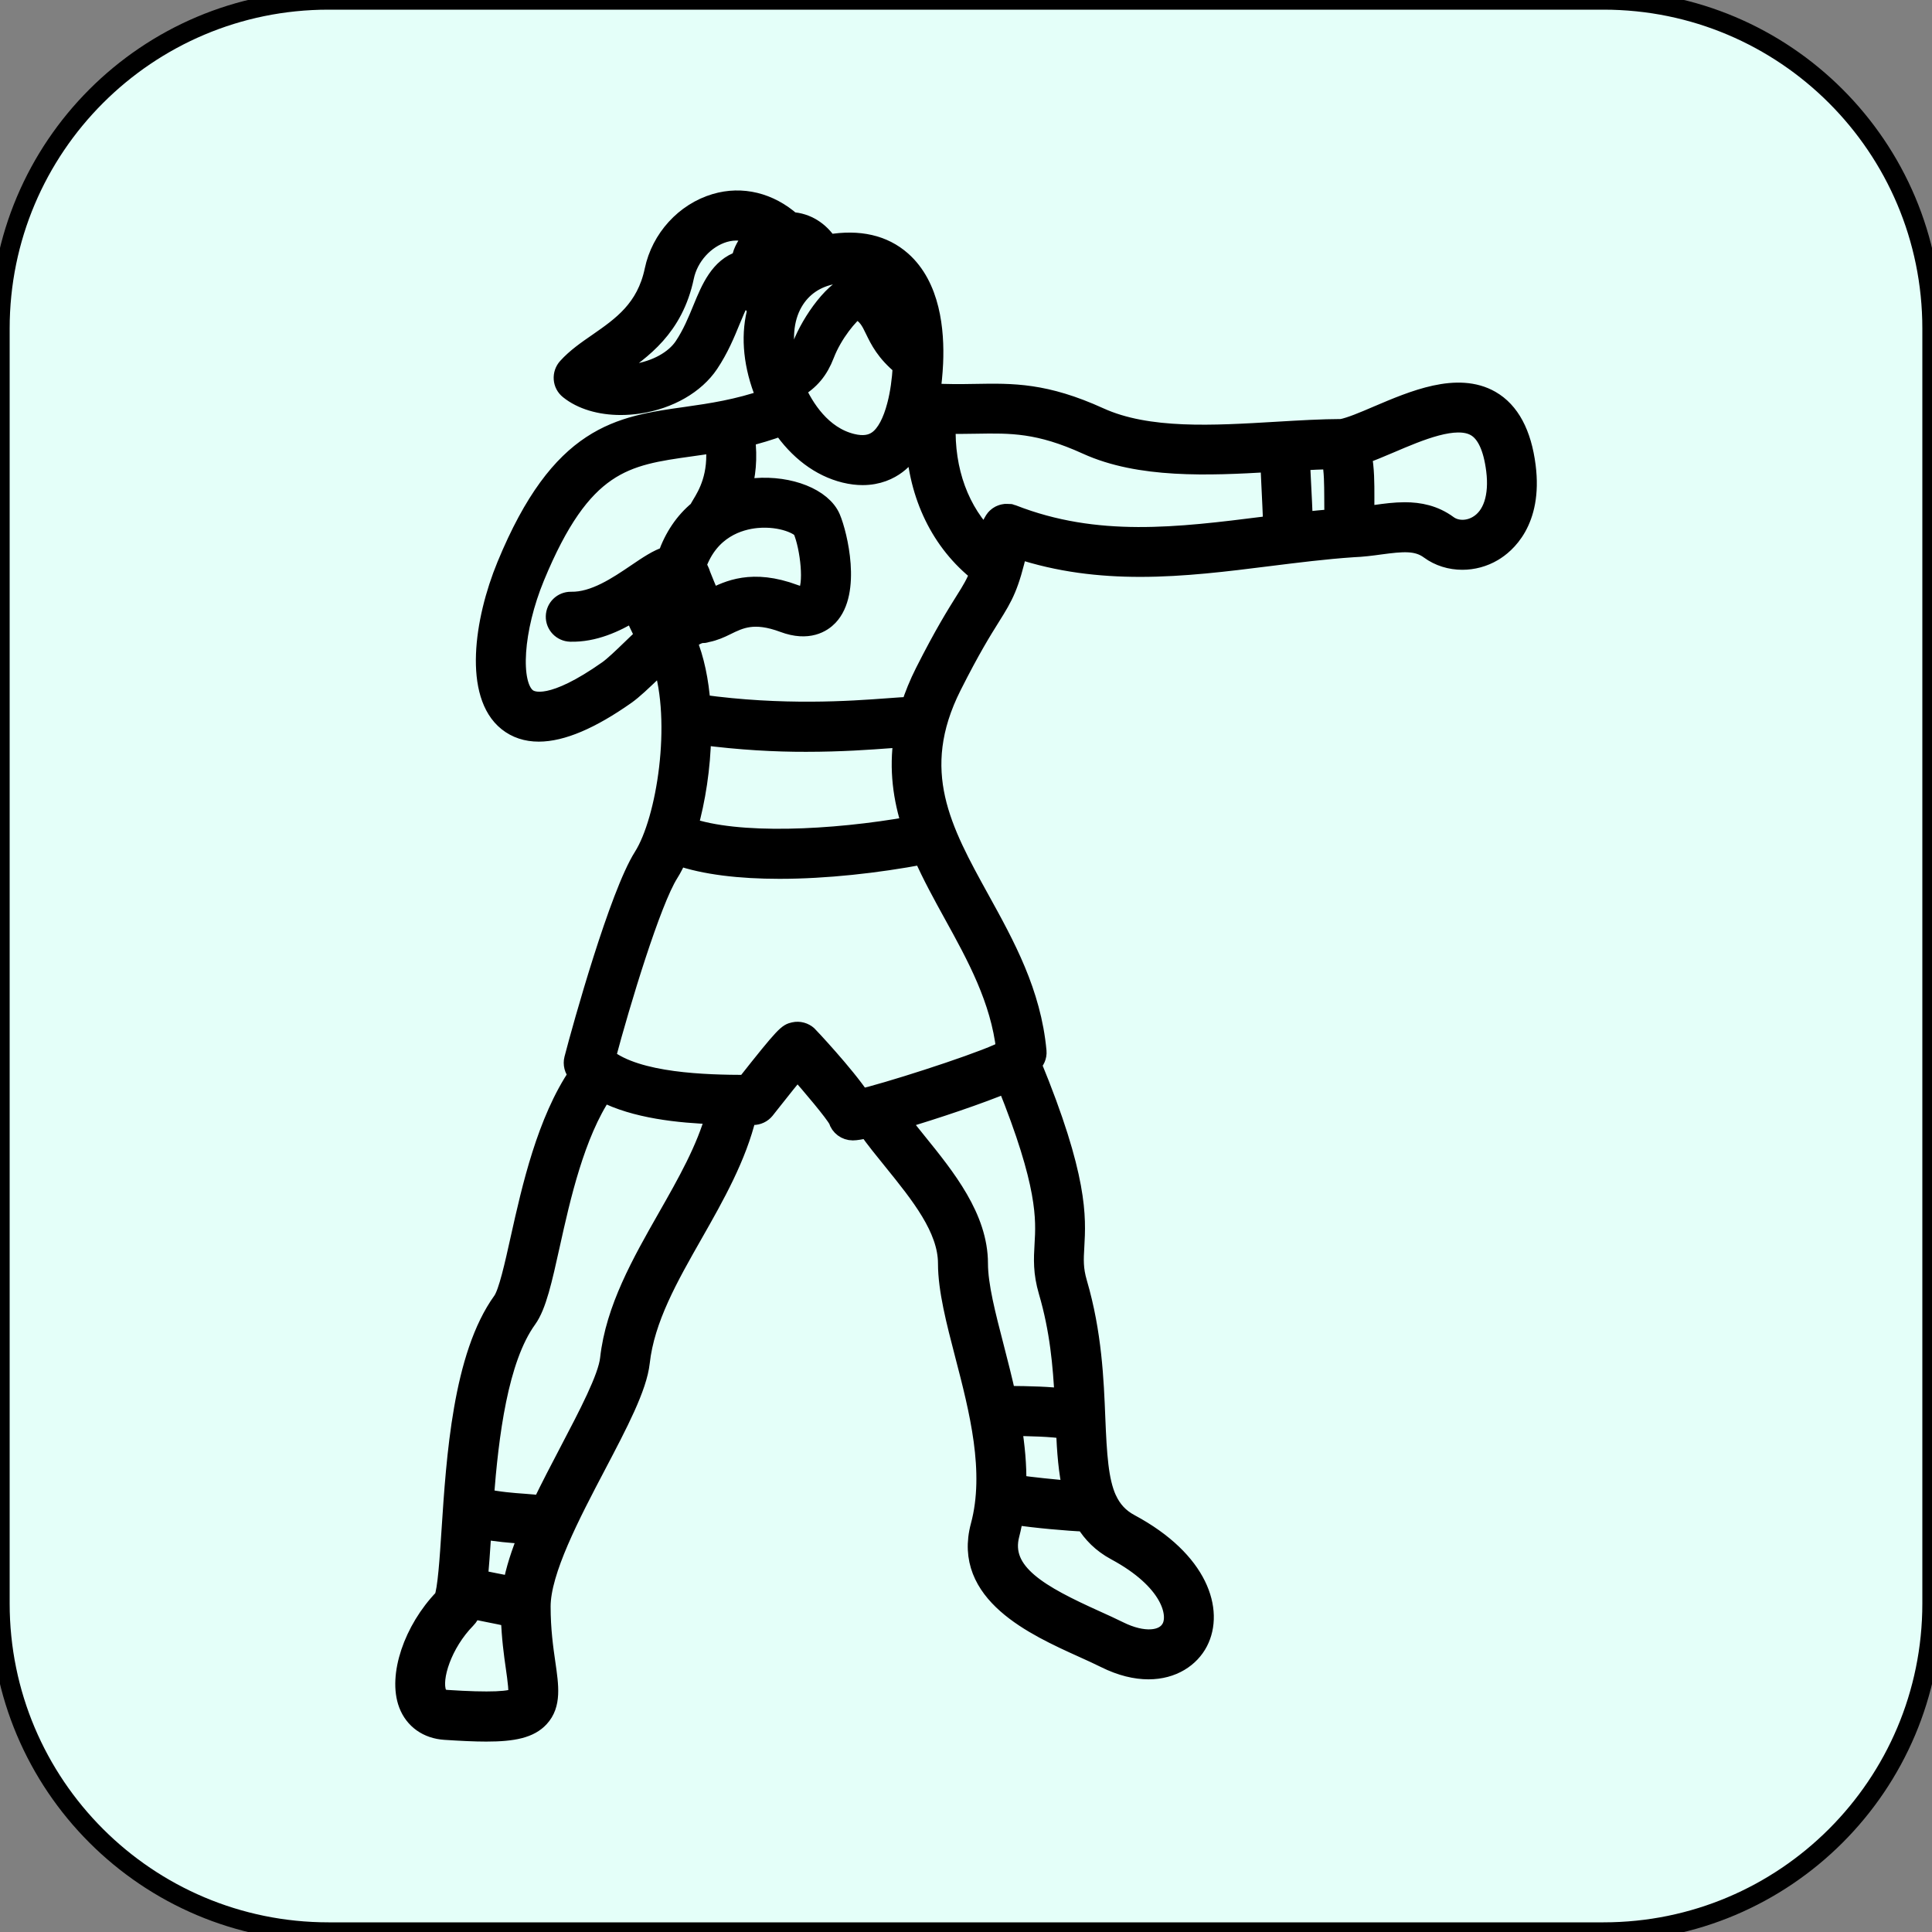
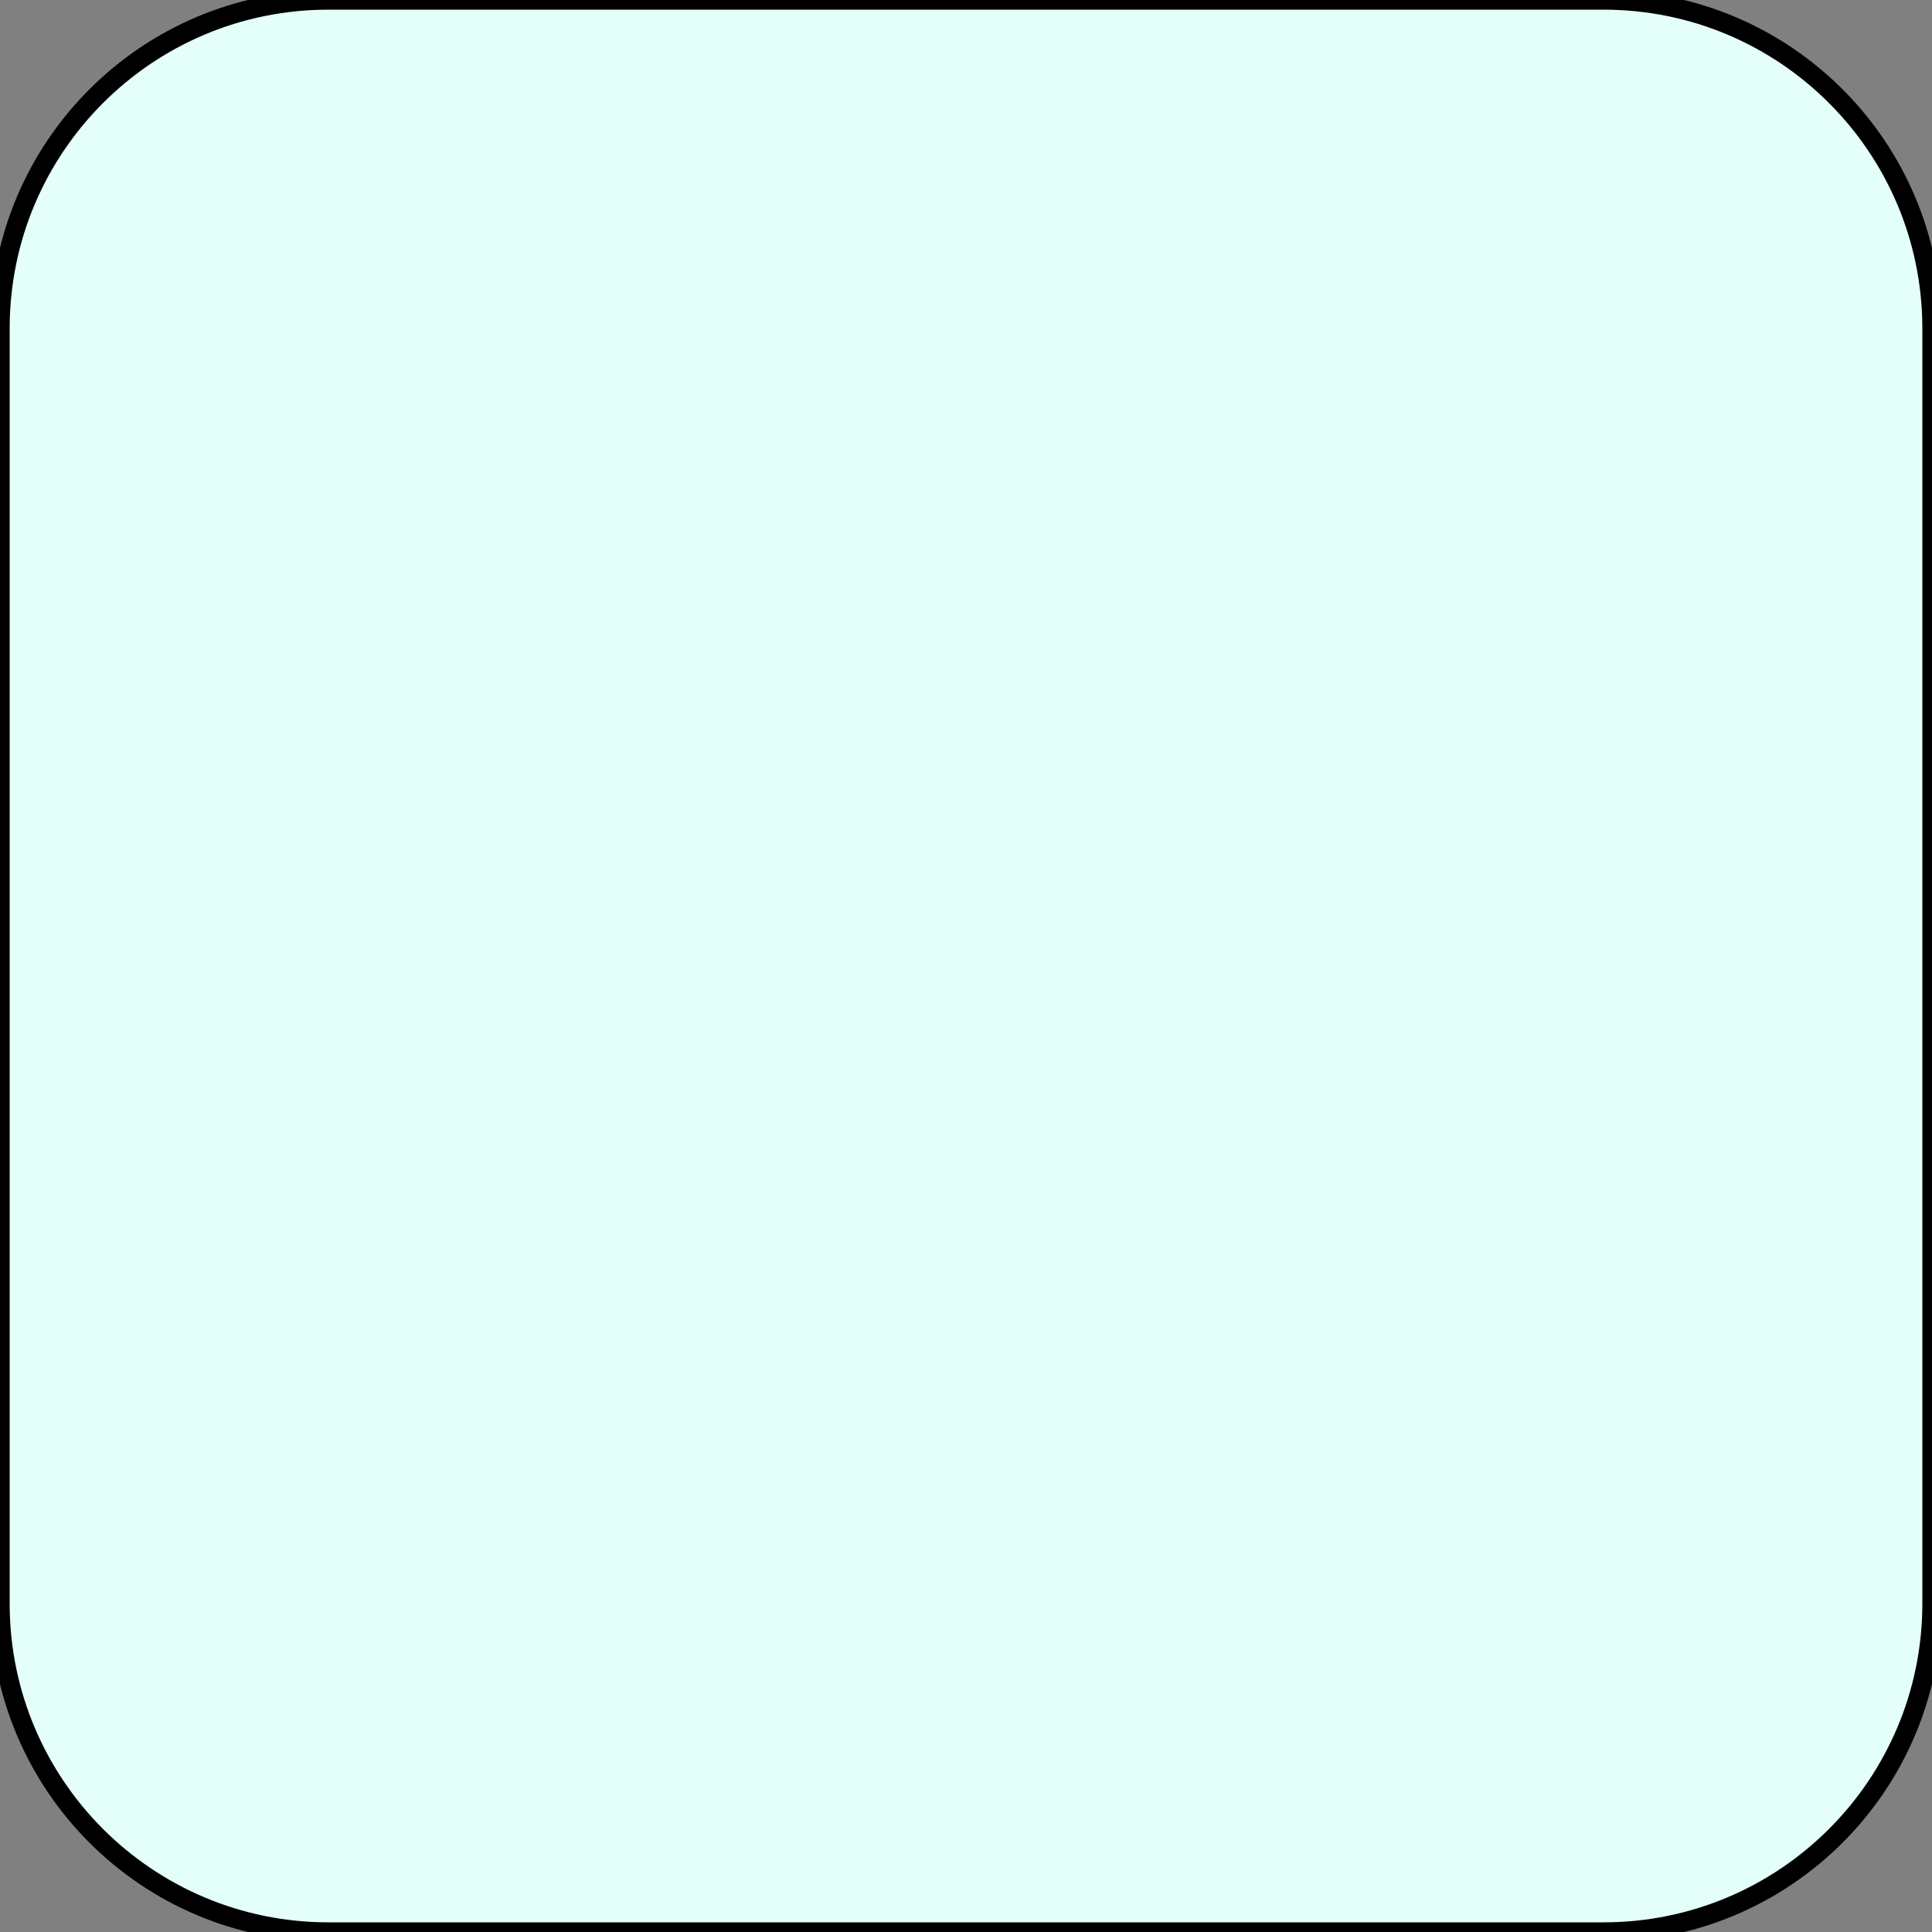
<svg xmlns="http://www.w3.org/2000/svg" viewBox="0 0 100.00 100.00" data-guides="{&quot;vertical&quot;:[],&quot;horizontal&quot;:[]}">
  <rect x="0" y="0" width="100.00" height="100.00" fill="#808080" stroke="none" />
  <defs />
  <path color="rgb(51, 51, 51)" fill-rule="evenodd" fill="#e4fff9" x="0" y="0" width="100" height="100" rx="17" ry="17" id="tSvgd61440e7ed" title="Rectangle 13" fill-opacity="1" stroke="#000000" stroke-opacity="1" d="M0 17C0 7.611 7.611 0 17 0H83C92.389 0 100 7.611 100 17V83C100 92.389 92.389 100 83 100H17C7.611 100 0 92.389 0 83Z" style="transform-origin: 50px 50px;" />
-   <path fill="#000000" stroke="#000000" fill-opacity="1" stroke-width="1" stroke-opacity="1" color="rgb(51, 51, 51)" fill-rule="evenodd" id="tSvg90513bff8b" title="Path 36" d="M78.988 24.133C78.773 22.438 78.156 21.289 77.156 20.715C75.441 19.735 73.152 20.715 71.308 21.5C70.59 21.809 69.906 22.098 69.449 22.188C68.394 22.192 67.277 22.258 66.097 22.328C62.808 22.524 59.41 22.731 56.906 21.59C54.09 20.309 52.418 20.336 50.484 20.371C49.761 20.383 49.023 20.395 48.164 20.34C48.238 19.86 48.289 19.352 48.316 18.793C48.39 17.106 48.168 14.816 46.668 13.492C45.726 12.66 44.461 12.371 42.914 12.633C42.898 12.637 42.886 12.641 42.871 12.645C42.414 11.941 41.742 11.524 40.965 11.477C39.82 10.469 38.402 10.117 37.027 10.524C35.449 10.992 34.207 12.355 33.863 13.996C33.441 16.008 32.175 16.883 30.957 17.731C30.367 18.137 29.812 18.523 29.363 19.02C29.218 19.18 29.144 19.395 29.16 19.613C29.175 19.832 29.281 20.031 29.453 20.168C30.105 20.695 31.062 20.981 32.129 20.981C32.433 20.981 32.75 20.957 33.066 20.91C34.625 20.676 35.984 19.895 36.703 18.82C37.222 18.043 37.543 17.266 37.824 16.578C38.156 15.774 38.355 15.344 38.586 15.133C38.722 15.406 38.929 15.688 39.203 15.977C38.847 17.227 38.937 18.68 39.488 20.176C39.547 20.34 39.621 20.488 39.687 20.645C38.187 21.164 36.836 21.371 35.531 21.555C32.039 22.043 29.023 22.465 26.218 29.262C25.015 32.176 24.519 35.953 26.273 37.352C26.718 37.707 27.258 37.887 27.887 37.887C29.07 37.887 30.574 37.25 32.379 35.981C32.781 35.699 33.238 35.254 33.773 34.746C33.918 34.609 34.09 34.441 34.273 34.27C35.285 37.364 34.496 42.446 33.289 44.352C32.043 46.321 30.144 53.109 29.703 54.817C29.637 55.075 29.707 55.352 29.887 55.551C29.902 55.571 29.922 55.582 29.941 55.602C28.289 58.028 27.508 61.492 26.93 64.086C26.621 65.481 26.301 66.922 26 67.344C23.941 70.196 23.601 75.426 23.351 79.242C23.262 80.625 23.148 82.336 22.965 82.73C21.383 84.367 20.582 86.761 21.133 88.207C21.437 89.004 22.129 89.496 23.031 89.555C23.863 89.609 24.57 89.644 25.168 89.644C26.59 89.644 27.418 89.457 27.926 88.906C28.558 88.223 28.422 87.285 28.25 86.098C28.137 85.32 28 84.352 28 83.152C28 81.312 29.527 78.398 30.875 75.832C32.011 73.668 32.992 71.801 33.133 70.512C33.383 68.254 34.605 66.106 35.902 63.828C37.011 61.879 38.148 59.863 38.656 57.73C38.765 57.73 38.875 57.73 38.984 57.73C39.222 57.73 39.445 57.625 39.597 57.441C39.629 57.402 39.718 57.293 39.843 57.129C40.468 56.336 40.945 55.742 41.269 55.352C41.996 56.176 43.179 57.574 43.379 57.961C43.476 58.293 43.785 58.527 44.14 58.527C44.293 58.527 44.562 58.484 44.91 58.402C45.308 58.965 45.761 59.523 46.234 60.105C47.617 61.816 49.05 63.586 49.05 65.398C49.05 66.75 49.476 68.387 49.925 70.117C50.664 72.953 51.496 76.168 50.738 78.984C49.8 82.465 53.554 84.168 56.039 85.293C56.461 85.484 56.859 85.664 57.211 85.84C58.035 86.25 58.789 86.422 59.445 86.422C60.695 86.422 61.605 85.797 62.027 84.981C62.847 83.391 62.09 80.801 58.492 78.867C57.929 78.567 57.558 78.152 57.304 77.602C57.3 77.594 57.297 77.586 57.293 77.582C56.871 76.641 56.789 75.297 56.711 73.398C56.633 71.442 56.535 69.008 55.773 66.406C55.558 65.672 55.586 65.188 55.625 64.516C55.711 63.016 55.824 60.965 53.394 55.07C53.578 54.91 53.691 54.676 53.668 54.414C53.39 51.383 52.035 48.93 50.726 46.559C48.758 42.992 47.054 39.914 49.273 35.504C50.246 33.574 50.84 32.625 51.273 31.933C51.976 30.816 52.242 30.336 52.687 28.414C54.82 29.121 56.929 29.359 59.015 29.359C61.261 29.359 63.476 29.082 65.656 28.808C67.094 28.629 68.582 28.441 70.035 28.343C70.036 28.343 70.037 28.343 70.039 28.343C70.523 28.324 70.984 28.265 71.429 28.203C72.597 28.047 73.344 27.973 73.996 28.453C74.484 28.812 75.082 28.992 75.691 28.992C76.234 28.992 76.789 28.848 77.277 28.558C77.914 28.183 79.351 27.004 78.988 24.133ZM69.043 25.723C69.043 26.11 69.043 26.488 69.066 26.844C68.527 26.891 67.988 26.938 67.453 27C67.433 26.442 67.394 25.633 67.355 24.887C67.336 24.52 67.32 24.137 67.304 23.852C67.859 23.82 68.402 23.797 68.918 23.785C69.039 24.391 69.039 25.066 69.043 25.723ZM41.188 20.133C41.938 19.692 42.375 19.16 42.688 18.348C43.11 17.25 43.949 16.254 44.348 15.985C44.899 16.289 45.047 16.594 45.274 17.067C45.528 17.59 45.836 18.227 46.711 18.945C46.668 19.695 46.571 20.363 46.426 20.93C46.422 20.945 46.414 20.957 46.414 20.973C46.414 20.974 46.414 20.975 46.414 20.977C46.192 21.832 45.867 22.457 45.453 22.766C45.106 23.027 44.66 23.086 44.098 22.949C42.52 22.563 41.621 21.098 41.188 20.133ZM45.617 14.684C46.145 15.149 46.492 15.934 46.649 16.953C46.563 16.805 46.492 16.656 46.422 16.512C46.121 15.895 45.813 15.254 44.656 14.715C44.543 14.664 44.418 14.645 44.297 14.664C43.242 14.82 41.977 16.672 41.508 17.891C41.348 18.309 41.164 18.61 40.778 18.891C40.473 17.652 40.551 16.516 41.055 15.641C41.508 14.856 42.242 14.36 43.18 14.199C43.465 14.152 43.727 14.129 43.973 14.129C44.653 14.129 45.196 14.313 45.617 14.684ZM40.004 14.41C39.875 14.152 39.844 13.902 39.93 13.672C40.063 13.32 40.449 13.055 40.824 13.055C41.02 13.055 41.168 13.137 41.301 13.242C40.793 13.539 40.36 13.934 40.004 14.41ZM36.36 15.977C36.094 16.625 35.821 17.293 35.391 17.938C34.914 18.645 33.961 19.172 32.836 19.34C32.336 19.414 31.856 19.41 31.438 19.336C31.578 19.235 31.723 19.137 31.867 19.035C33.207 18.11 34.871 16.957 35.422 14.324C35.645 13.262 36.477 12.344 37.485 12.043C38.032 11.883 38.578 11.938 39.102 12.156C38.821 12.418 38.594 12.739 38.453 13.102C38.418 13.199 38.379 13.332 38.348 13.485C37.25 13.828 36.782 14.949 36.36 15.977ZM31.465 34.684C28.594 36.707 27.571 36.36 27.266 36.114C26.387 35.41 26.582 32.551 27.688 29.867C30.145 23.907 32.375 23.598 35.754 23.125C36.16 23.067 36.586 23.008 37.02 22.938C37.211 24.625 36.614 25.617 36.305 26.125C36.246 26.227 36.192 26.313 36.149 26.402C35.426 26.996 34.879 27.805 34.539 28.781C34.051 28.926 33.535 29.277 32.946 29.676C31.973 30.336 30.766 31.152 29.563 31.129C29.556 31.129 29.55 31.129 29.543 31.129C29.113 31.129 28.762 31.469 28.75 31.902C28.738 32.34 29.086 32.703 29.524 32.715C30.738 32.746 31.848 32.234 32.785 31.668C32.965 32.09 33.18 32.551 33.379 32.926C33.141 33.145 32.906 33.371 32.672 33.598C32.207 34.047 31.766 34.469 31.465 34.684ZM36.871 30.961C36.844 30.977 36.821 30.985 36.793 31C36.586 30.508 36.336 29.898 36.289 29.773C36.227 29.567 36.141 29.41 36.051 29.277C36.723 27.367 38.258 26.918 39.164 26.832C40.477 26.711 41.442 27.203 41.543 27.434C41.918 28.317 42.16 30.356 41.731 30.801C41.614 30.926 41.227 30.793 41.114 30.75C38.934 29.938 37.692 30.551 36.871 30.961ZM34.629 31.887C34.457 31.531 34.274 31.121 34.137 30.789C34.383 30.625 34.633 30.461 34.821 30.367C34.871 30.5 34.977 30.766 35.219 31.348C35.239 31.398 35.258 31.445 35.278 31.488C35.063 31.598 34.844 31.731 34.629 31.887ZM41.719 38.414C43.535 38.414 45.028 38.305 46.071 38.227C46.309 38.207 46.539 38.191 46.758 38.18C46.512 39.828 46.727 41.332 47.188 42.754C43.043 43.492 38.141 43.703 35.618 42.809C36.016 41.406 36.278 39.731 36.309 38.059C38.301 38.32 40.137 38.418 41.719 38.414ZM26.52 82.105C26.258 82.046 25.953 81.988 25.575 81.914C25.305 81.859 25.004 81.8 24.743 81.746C24.809 81.121 24.864 80.344 24.93 79.344C24.934 79.285 24.938 79.219 24.942 79.16C25.739 79.308 26.43 79.359 27.02 79.402C27.141 79.41 27.239 79.422 27.352 79.429C26.961 80.371 26.668 81.273 26.52 82.105ZM26.762 87.824C26.539 88.062 25.321 88.113 23.133 87.969C22.797 87.945 22.684 87.82 22.614 87.636C22.317 86.859 22.903 85.054 24.133 83.8C24.258 83.675 24.356 83.508 24.438 83.297C24.676 83.347 24.942 83.402 25.266 83.465C25.621 83.535 26.094 83.629 26.426 83.707C26.461 84.75 26.578 85.613 26.68 86.316C26.762 86.898 26.879 87.695 26.762 87.824ZM34.524 63.039C33.207 65.355 31.844 67.75 31.559 70.332C31.45 71.324 30.442 73.238 29.473 75.09C28.981 76.027 28.489 76.972 28.04 77.902C27.758 77.867 27.461 77.84 27.137 77.816C26.52 77.773 25.836 77.719 25.059 77.558C25.309 74.312 25.786 70.348 27.29 68.266C27.786 67.578 28.079 66.254 28.485 64.422C29.028 61.969 29.762 58.699 31.223 56.531C32.875 57.391 35.141 57.629 37.036 57.695C36.547 59.48 35.563 61.215 34.524 63.039ZM55.157 73.984C55.208 75.128 55.282 76.199 55.512 77.152C54.606 77.082 53.348 76.953 52.622 76.843C52.645 75.835 52.544 74.824 52.383 73.824C53.18 73.832 54.501 73.855 55.157 73.984ZM60.626 84.257C60.258 84.964 59.149 85.03 57.922 84.421C57.544 84.234 57.133 84.046 56.7 83.851C53.86 82.566 51.731 81.421 52.274 79.401C52.36 79.077 52.419 78.749 52.473 78.421C53.594 78.593 55.278 78.741 56.169 78.776C56.536 79.37 57.032 79.882 57.751 80.269C60.567 81.784 61.012 83.519 60.626 84.257ZM54.258 66.851C54.84 68.831 55.001 70.687 55.087 72.374C54.352 72.273 53.364 72.242 52.079 72.234C51.887 71.374 51.672 70.531 51.462 69.718C51.04 68.085 50.637 66.546 50.637 65.398C50.637 63.027 48.954 60.945 47.469 59.109C47.153 58.714 46.844 58.335 46.559 57.964C48.399 57.425 50.778 56.617 52.094 56.062C54.227 61.331 54.126 63.109 54.047 64.425C54.005 65.16 53.965 65.855 54.258 66.851ZM52.063 54.328C51.434 54.758 47.106 56.183 45.094 56.726C45.067 56.73 45.044 56.738 45.016 56.746C44.84 56.793 44.688 56.832 44.555 56.863C43.731 55.625 41.84 53.617 41.817 53.597C41.626 53.422 41.356 53.347 41.102 53.406C40.77 53.484 40.68 53.504 38.606 56.137C36.555 56.133 32.985 56.051 31.36 54.754C32.122 51.879 33.712 46.641 34.629 45.195C34.793 44.937 34.946 44.629 35.094 44.293C36.469 44.777 38.313 44.988 40.344 44.988C42.743 44.988 45.379 44.695 47.766 44.246C48.231 45.301 48.789 46.316 49.344 47.324C50.539 49.488 51.77 51.73 52.063 54.328ZM47.864 34.789C47.555 35.402 47.317 35.992 47.133 36.566C46.837 36.578 46.465 36.601 45.954 36.641C44.024 36.785 40.505 37.035 36.274 36.449C36.184 35.254 35.958 34.125 35.559 33.172C35.876 32.945 36.165 32.785 36.352 32.785C36.383 32.785 36.415 32.785 36.446 32.781C36.473 32.777 36.501 32.766 36.528 32.762C36.559 32.754 36.59 32.75 36.622 32.738C36.965 32.668 37.278 32.531 37.575 32.383C38.29 32.031 39.024 31.664 40.563 32.238C41.84 32.715 42.563 32.23 42.88 31.898C44.075 30.648 43.376 27.691 43.005 26.812C42.563 25.777 40.883 25.105 39.094 25.246C38.852 25.265 38.622 25.308 38.395 25.355C38.606 24.648 38.723 23.746 38.579 22.625C39.18 22.484 39.809 22.293 40.462 22.055C41.317 23.312 42.446 24.176 43.727 24.492C44.063 24.574 44.368 24.609 44.649 24.609C45.45 24.609 46.032 24.324 46.411 24.039C46.797 23.75 47.118 23.352 47.391 22.863C47.524 25.652 48.7 28.078 50.708 29.648C50.504 30.191 50.29 30.543 49.942 31.094C49.493 31.812 48.872 32.797 47.864 34.789ZM65.466 27.234C60.989 27.797 56.763 28.328 52.407 26.625C52.387 26.617 52.364 26.621 52.344 26.613C52.325 26.605 52.309 26.594 52.286 26.586C52.255 26.578 52.223 26.586 52.192 26.586C52.137 26.582 52.087 26.578 52.032 26.582C51.981 26.586 51.934 26.601 51.887 26.613C51.84 26.629 51.794 26.644 51.747 26.668C51.7 26.691 51.661 26.723 51.622 26.754C51.583 26.785 51.547 26.816 51.516 26.855C51.481 26.894 51.458 26.941 51.43 26.988C51.415 27.015 51.391 27.039 51.38 27.066C51.372 27.086 51.376 27.109 51.368 27.129C51.36 27.148 51.348 27.164 51.344 27.187C51.282 27.476 51.227 27.726 51.172 27.961C49.669 26.512 48.88 24.367 48.969 21.953C49.532 21.965 50.04 21.957 50.52 21.949C52.337 21.918 53.77 21.894 56.258 23.027C58.989 24.269 62.532 24.121 65.735 23.933C65.747 24.164 65.763 24.48 65.782 24.957C65.817 25.691 65.864 26.629 65.883 27.183C65.747 27.199 65.606 27.215 65.466 27.234ZM76.482 27.187C75.978 27.484 75.361 27.476 74.943 27.168C74.228 26.644 73.462 26.496 72.712 26.496C72.204 26.496 71.704 26.562 71.228 26.629C71.04 26.656 70.849 26.68 70.654 26.703C70.634 26.406 70.634 26.07 70.638 25.723C70.638 25.035 70.642 24.281 70.501 23.535C70.939 23.383 71.419 23.18 71.943 22.957C73.462 22.308 75.349 21.5 76.376 22.09C76.923 22.402 77.275 23.156 77.423 24.332C77.595 25.695 77.255 26.738 76.482 27.187Z" />
</svg>